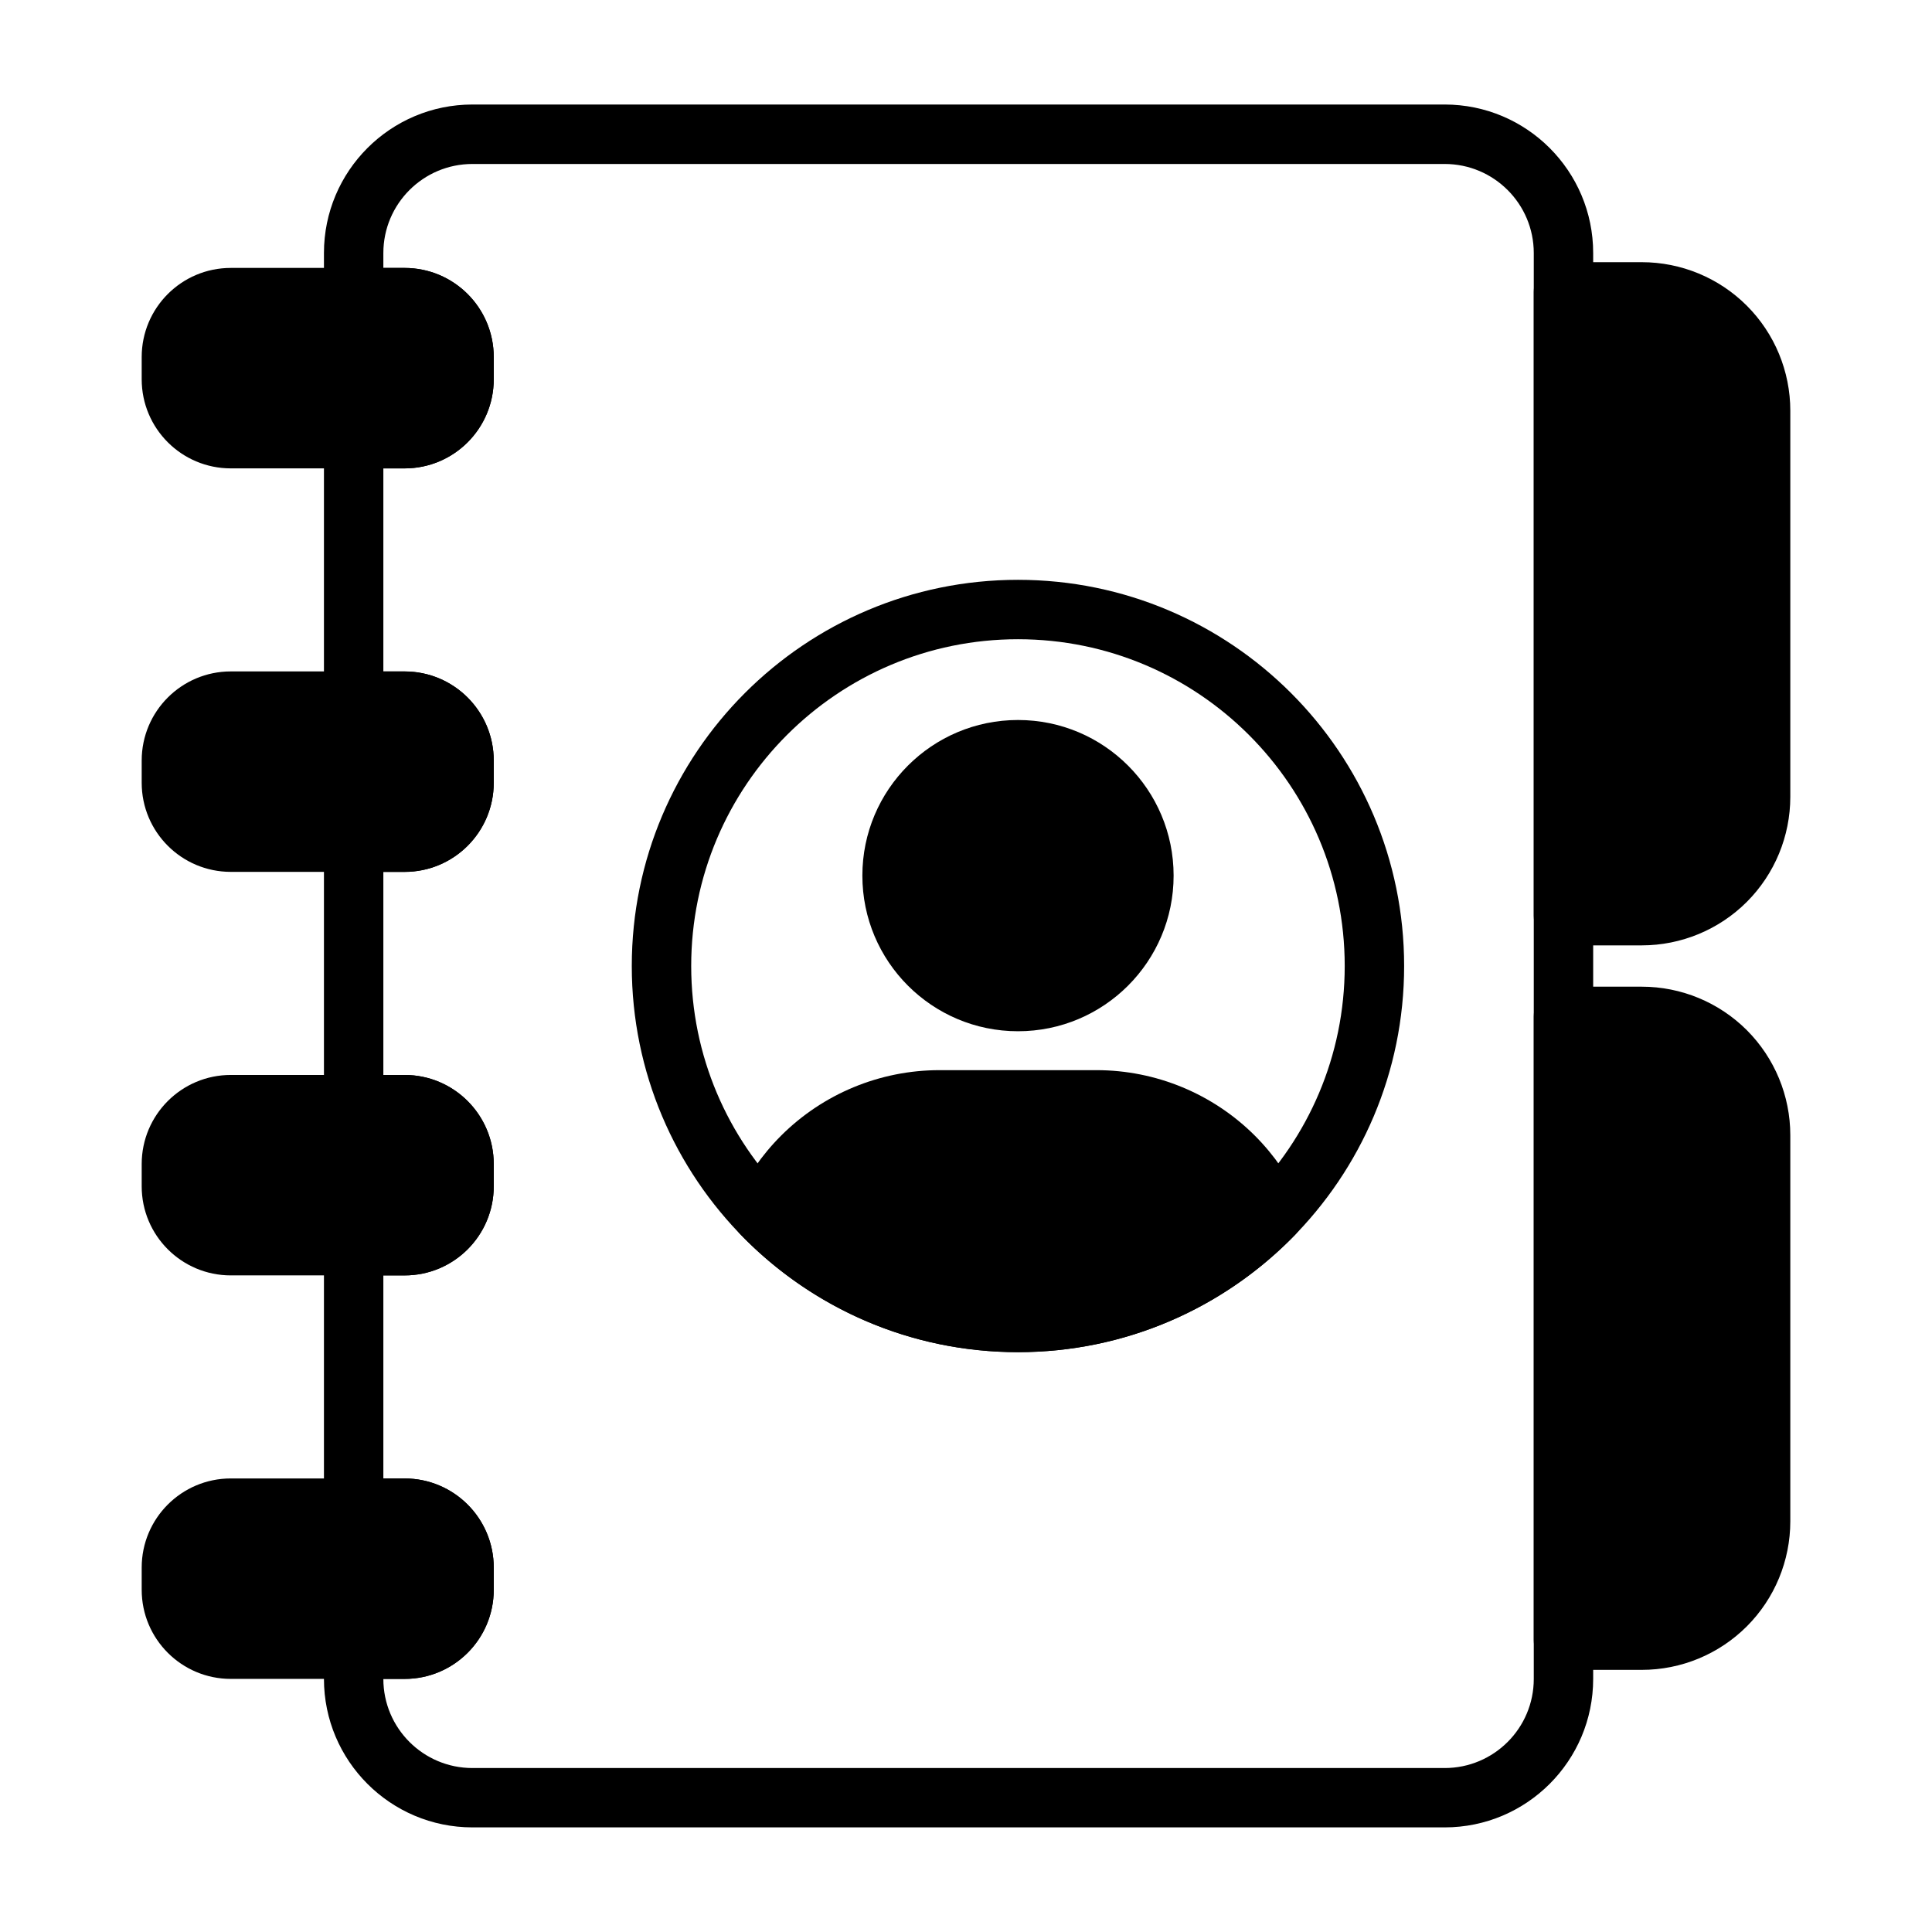
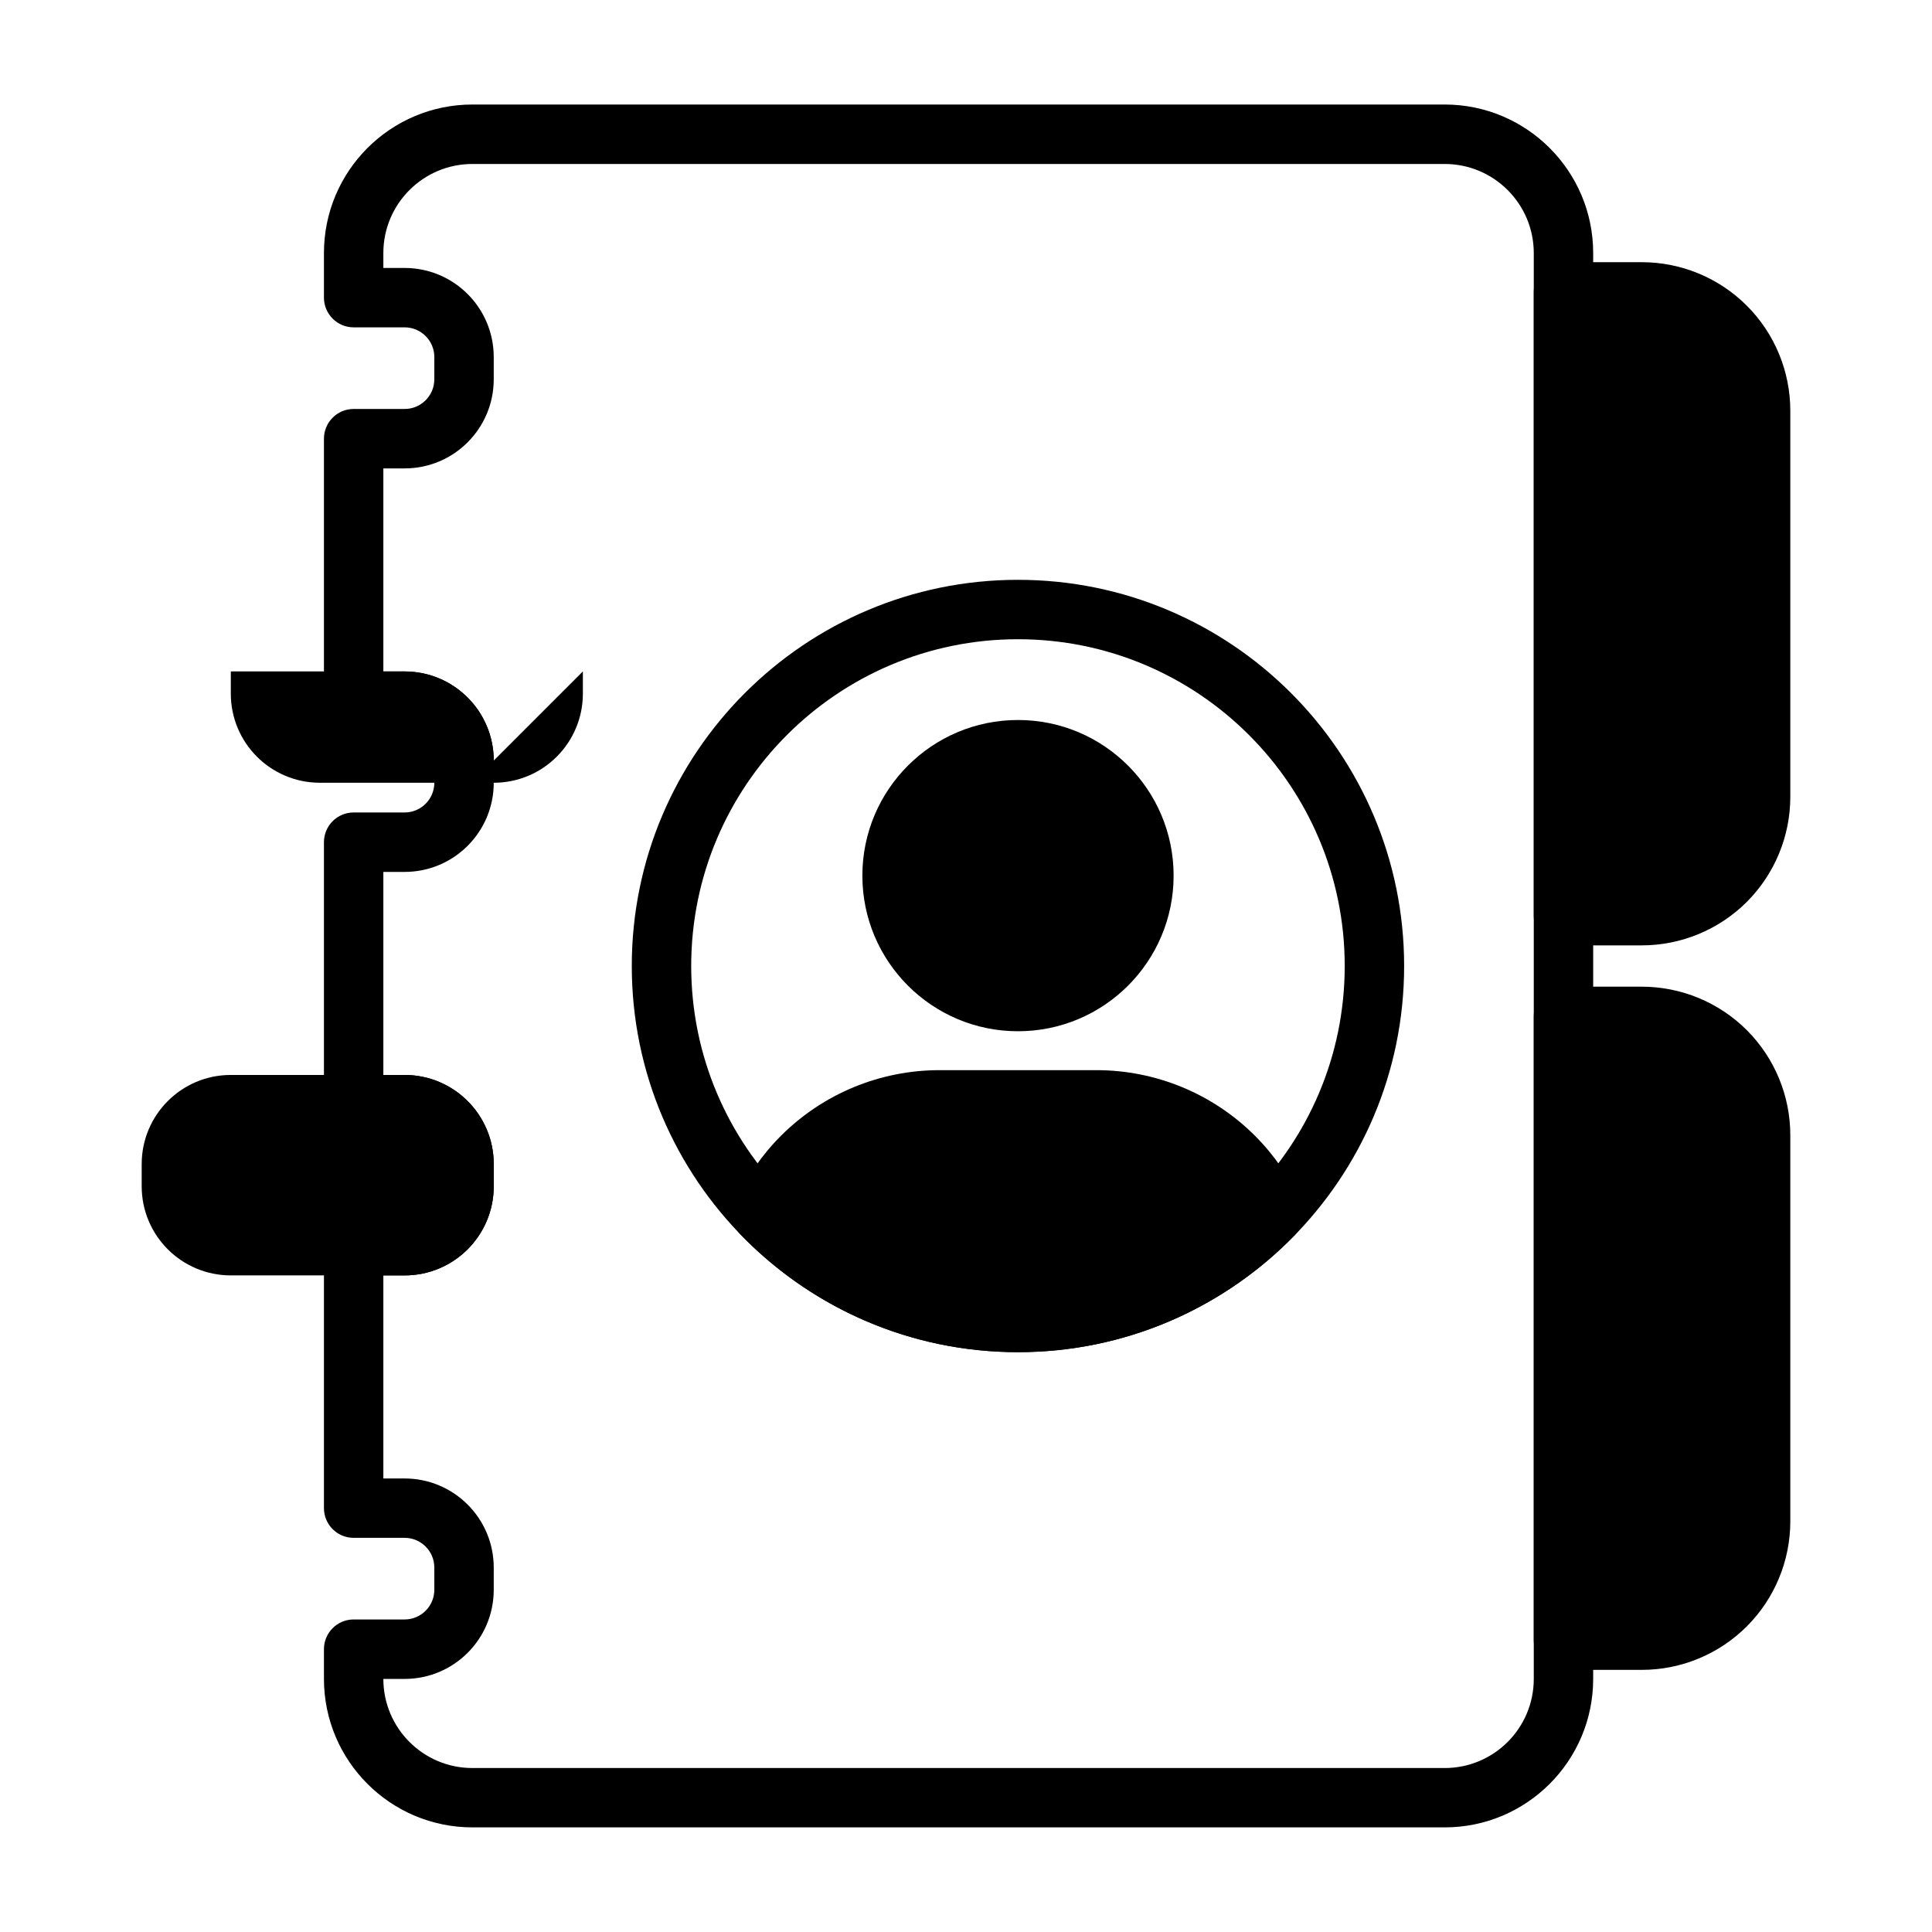
<svg xmlns="http://www.w3.org/2000/svg" fill="#000000" width="800px" height="800px" version="1.1" viewBox="144 144 512 512">
  <g fill-rule="evenodd">
    <path d="m455.02 376.05c0 22.777-18.465 41.242-41.242 41.242-22.777 0-41.242-18.465-41.242-41.242 0-22.777 18.465-41.242 41.242-41.242 22.777 0 41.242 18.465 41.242 41.242" />
    <path d="m413.77 297.66c-56.48 0-102.34 45.855-102.34 102.34s45.855 102.34 102.34 102.34c56.48 0 102.34-45.855 102.34-102.34s-45.855-102.34-102.34-102.34zm0 15.742c47.793 0 86.594 38.801 86.594 86.594s-38.801 86.594-86.594 86.594c-47.793 0-86.594-38.801-86.594-86.594s38.801-86.594 86.594-86.594z" />
    <path d="m338.83 462.54c-1.332 2.945-0.723 6.406 1.527 8.723 18.594 19.16 44.625 31.07 73.414 31.07 28.789 0 54.82-11.91 73.414-31.07 2.25-2.312 2.859-5.777 1.527-8.723-2.93-6.473-7.016-12.422-12.121-17.539-11.141-11.141-26.254-17.398-42.004-17.398h-41.629c-15.75 0-30.867 6.258-42.004 17.398-5.109 5.117-9.195 11.066-12.121 17.539z" />
    <path d="m618.45 252.84c0-10.438-4.148-20.453-11.523-27.828-7.383-7.383-17.398-11.531-27.836-11.531h-20.75c-4.352 0-7.871 3.527-7.871 7.871v165.31c0 4.352 3.519 7.871 7.871 7.871h20.75c10.438 0 20.453-4.148 27.836-11.523 7.375-7.383 11.523-17.398 11.523-27.836z" />
    <path d="m618.45 444.84c0-10.438-4.148-20.453-11.523-27.836-7.383-7.375-17.398-11.523-27.836-11.523h-20.75c-4.352 0-7.871 3.519-7.871 7.871v165.31c0 4.344 3.519 7.871 7.871 7.871h20.75c10.438 0 20.453-4.148 27.836-11.531 7.375-7.375 11.523-17.391 11.523-27.828z" />
-     <path d="m274.85 238.62c0-13.043-10.57-23.617-23.617-23.617h-46.066c-13.043 0-23.617 10.57-23.617 23.617v5.887c0 13.043 10.57 23.617 23.617 23.617h46.066c13.043 0 23.617-10.57 23.617-23.617v-5.887z" />
-     <path d="m274.85 345.55c0-13.043-10.57-23.617-23.617-23.617h-46.066c-13.043 0-23.617 10.57-23.617 23.617v5.887c0 13.043 10.57 23.617 23.617 23.617h46.066c13.043 0 23.617-10.57 23.617-23.617v-5.887z" />
+     <path d="m274.85 345.55c0-13.043-10.57-23.617-23.617-23.617h-46.066v5.887c0 13.043 10.57 23.617 23.617 23.617h46.066c13.043 0 23.617-10.57 23.617-23.617v-5.887z" />
    <path d="m274.85 452.49c0-13.043-10.57-23.617-23.617-23.617h-46.066c-13.043 0-23.617 10.57-23.617 23.617v5.887c0 13.043 10.57 23.617 23.617 23.617h46.066c13.043 0 23.617-10.57 23.617-23.617v-5.887z" />
-     <path d="m274.85 559.42c0-13.043-10.57-23.617-23.617-23.617h-46.066c-13.043 0-23.617 10.57-23.617 23.617v5.887c0 13.043 10.57 23.617 23.617 23.617h46.066c13.043 0 23.617-10.57 23.617-23.617v-5.887z" />
    <path d="m229.85 222.88c0 4.344 3.527 7.871 7.871 7.871h13.508c4.344 0 7.871 3.527 7.871 7.871v5.887c0 4.344-3.527 7.871-7.871 7.871h-13.508c-4.344 0-7.871 3.519-7.871 7.871v69.559c0 4.344 3.527 7.871 7.871 7.871h13.508c4.344 0 7.871 3.527 7.871 7.871v5.887c0 4.344-3.527 7.871-7.871 7.871h-13.508c-4.344 0-7.871 3.527-7.871 7.871v69.559c0 4.344 3.527 7.871 7.871 7.871h13.508c4.344 0 7.871 3.527 7.871 7.871v5.887c0 4.344-3.527 7.871-7.871 7.871h-13.508c-4.344 0-7.871 3.527-7.871 7.871v69.559c0 4.352 3.527 7.871 7.871 7.871h13.508c4.344 0 7.871 3.527 7.871 7.871v5.887c0 4.344-3.527 7.871-7.871 7.871h-13.508c-4.344 0-7.871 3.527-7.871 7.871v7.871c0 21.734 17.625 39.359 39.359 39.359h257.64c21.734 0 39.359-17.625 39.359-39.359v-377.86c0-21.734-17.625-39.359-39.359-39.359h-257.64c-21.734 0-39.359 17.625-39.359 39.359zm15.742-7.871v-3.938c0-13.043 10.57-23.617 23.617-23.617h257.64c13.043 0 23.617 10.57 23.617 23.617v377.86c0 13.043-10.57 23.617-23.617 23.617h-257.64c-13.043 0-23.617-10.57-23.617-23.617h5.637c13.043 0 23.617-10.57 23.617-23.617v-5.887c0-13.043-10.57-23.617-23.617-23.617h-5.637v-53.812h5.637c13.043 0 23.617-10.57 23.617-23.617v-5.887c0-13.043-10.57-23.617-23.617-23.617h-5.637v-53.812h5.637c13.043 0 23.617-10.57 23.617-23.617v-5.887c0-13.043-10.57-23.617-23.617-23.617h-5.637v-53.812h5.637c13.043 0 23.617-10.57 23.617-23.617v-5.887c0-13.043-10.57-23.617-23.617-23.617h-5.637z" />
  </g>
</svg>